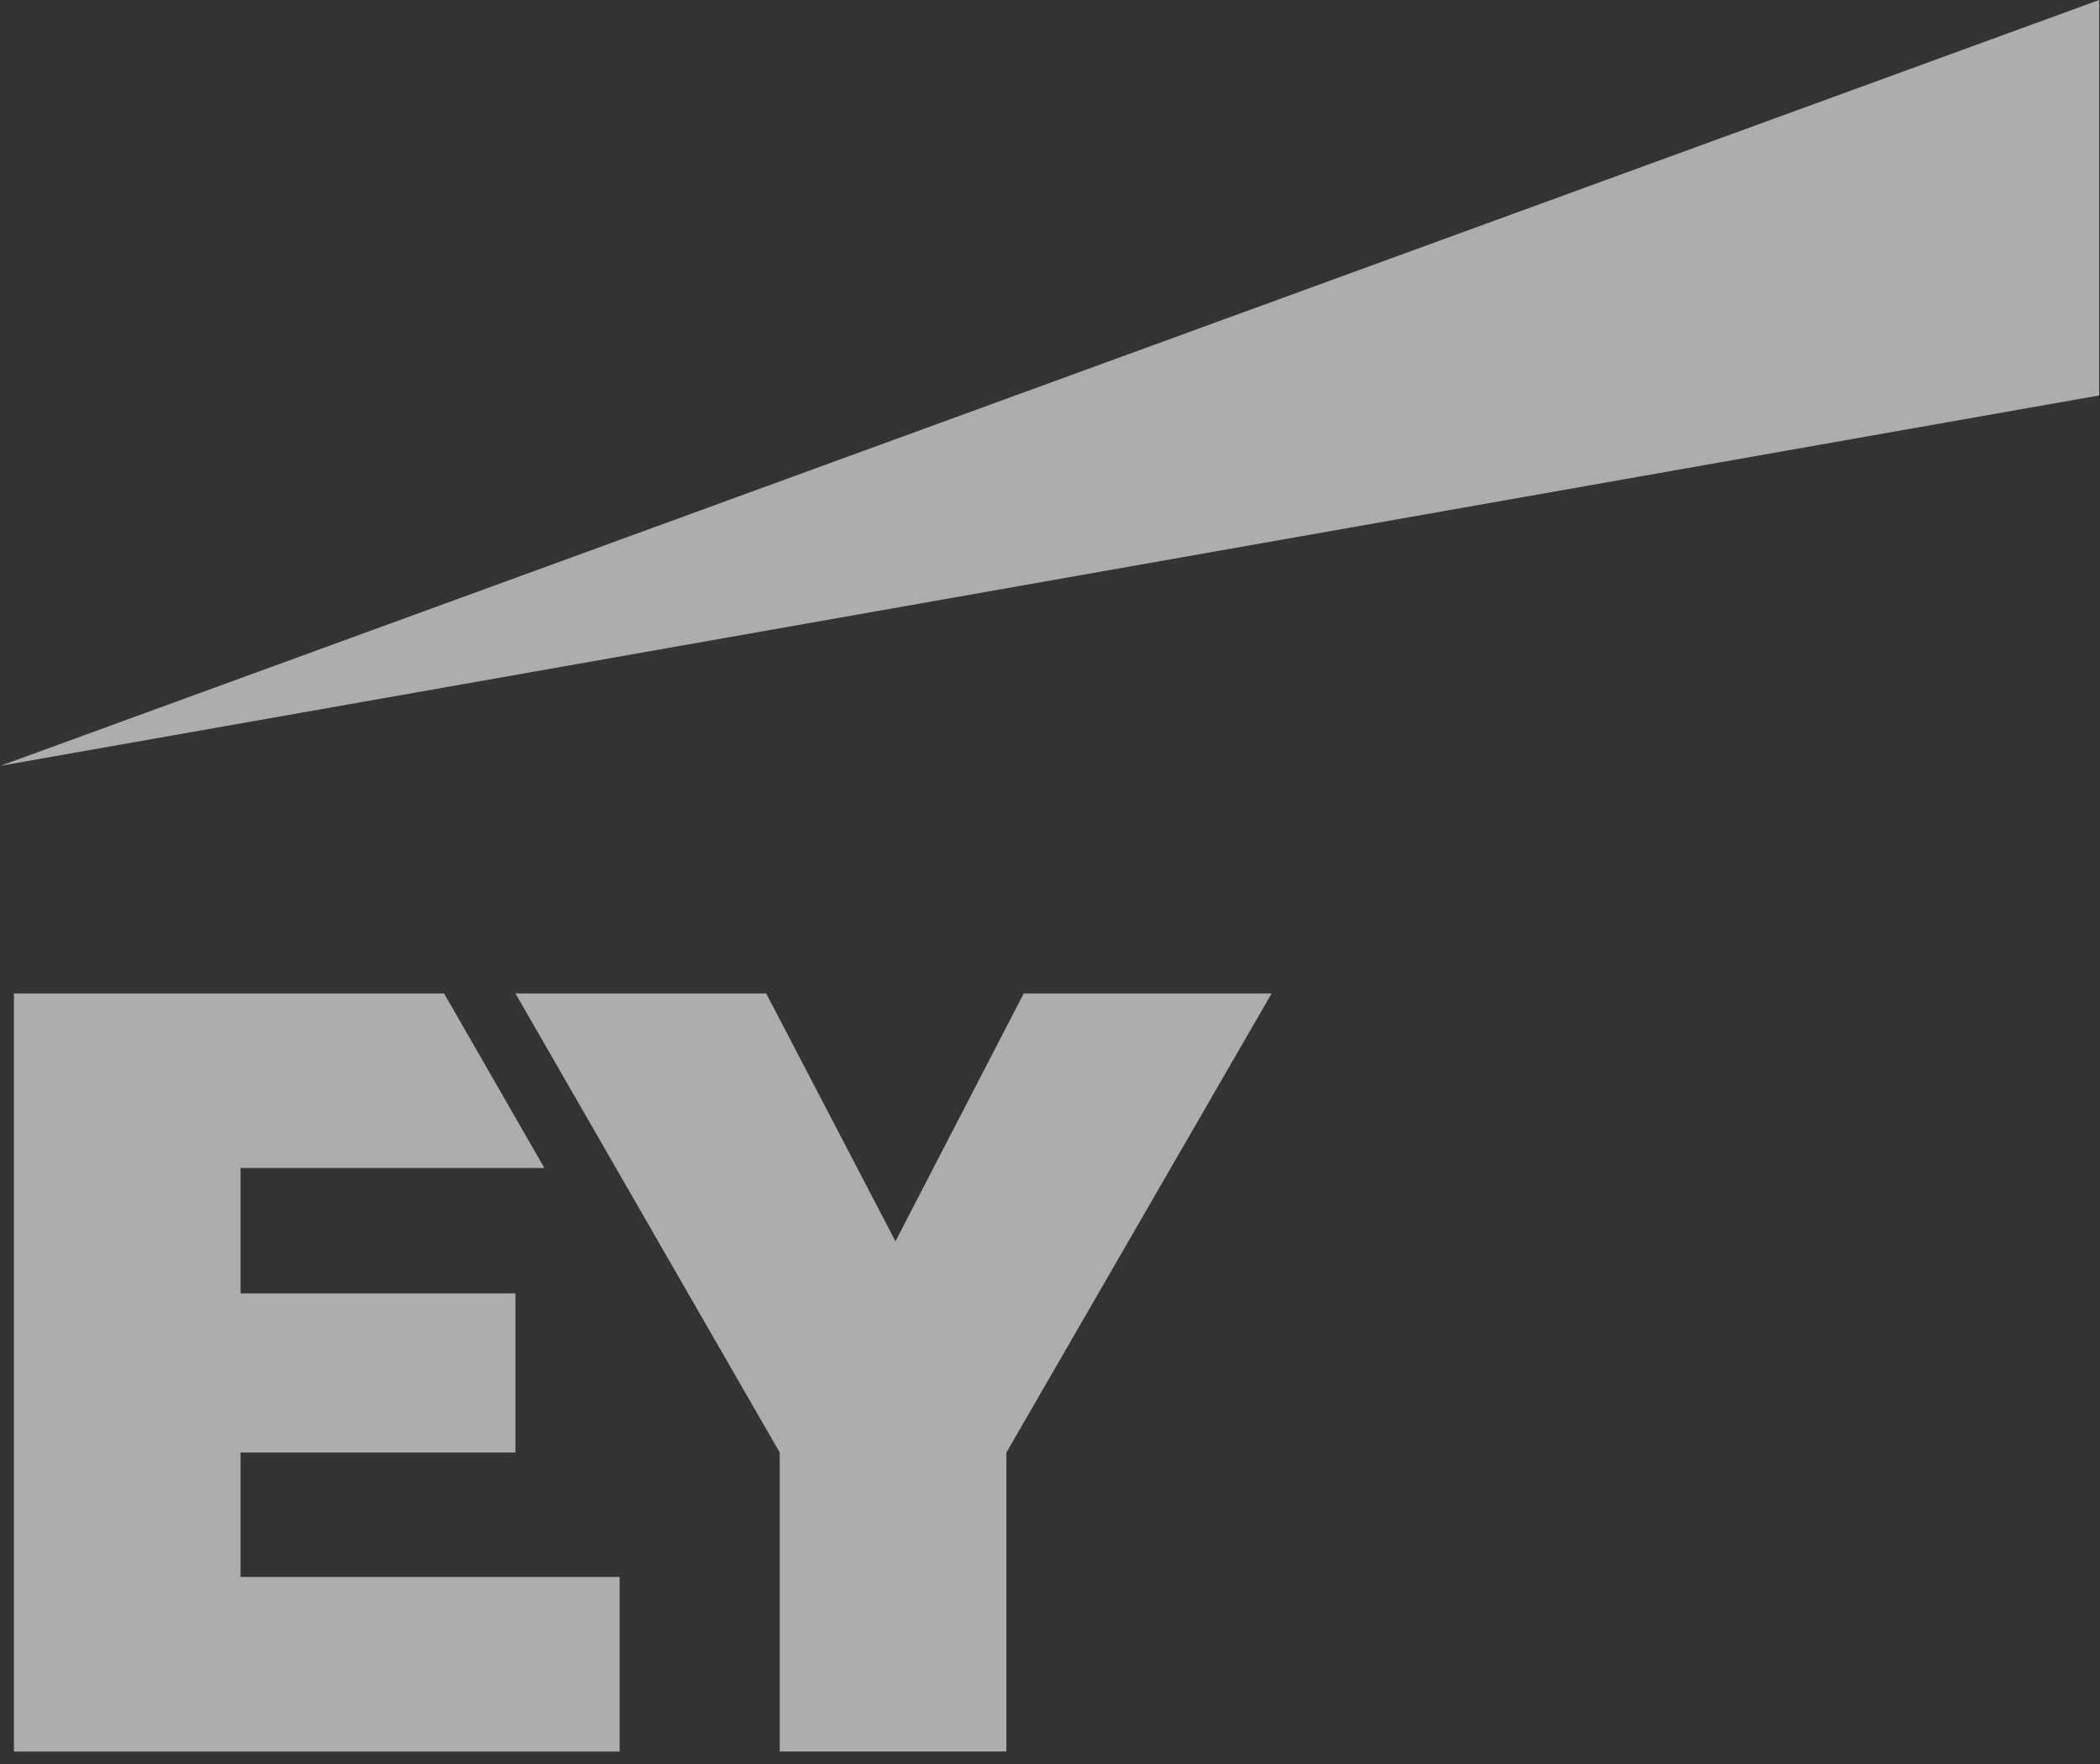
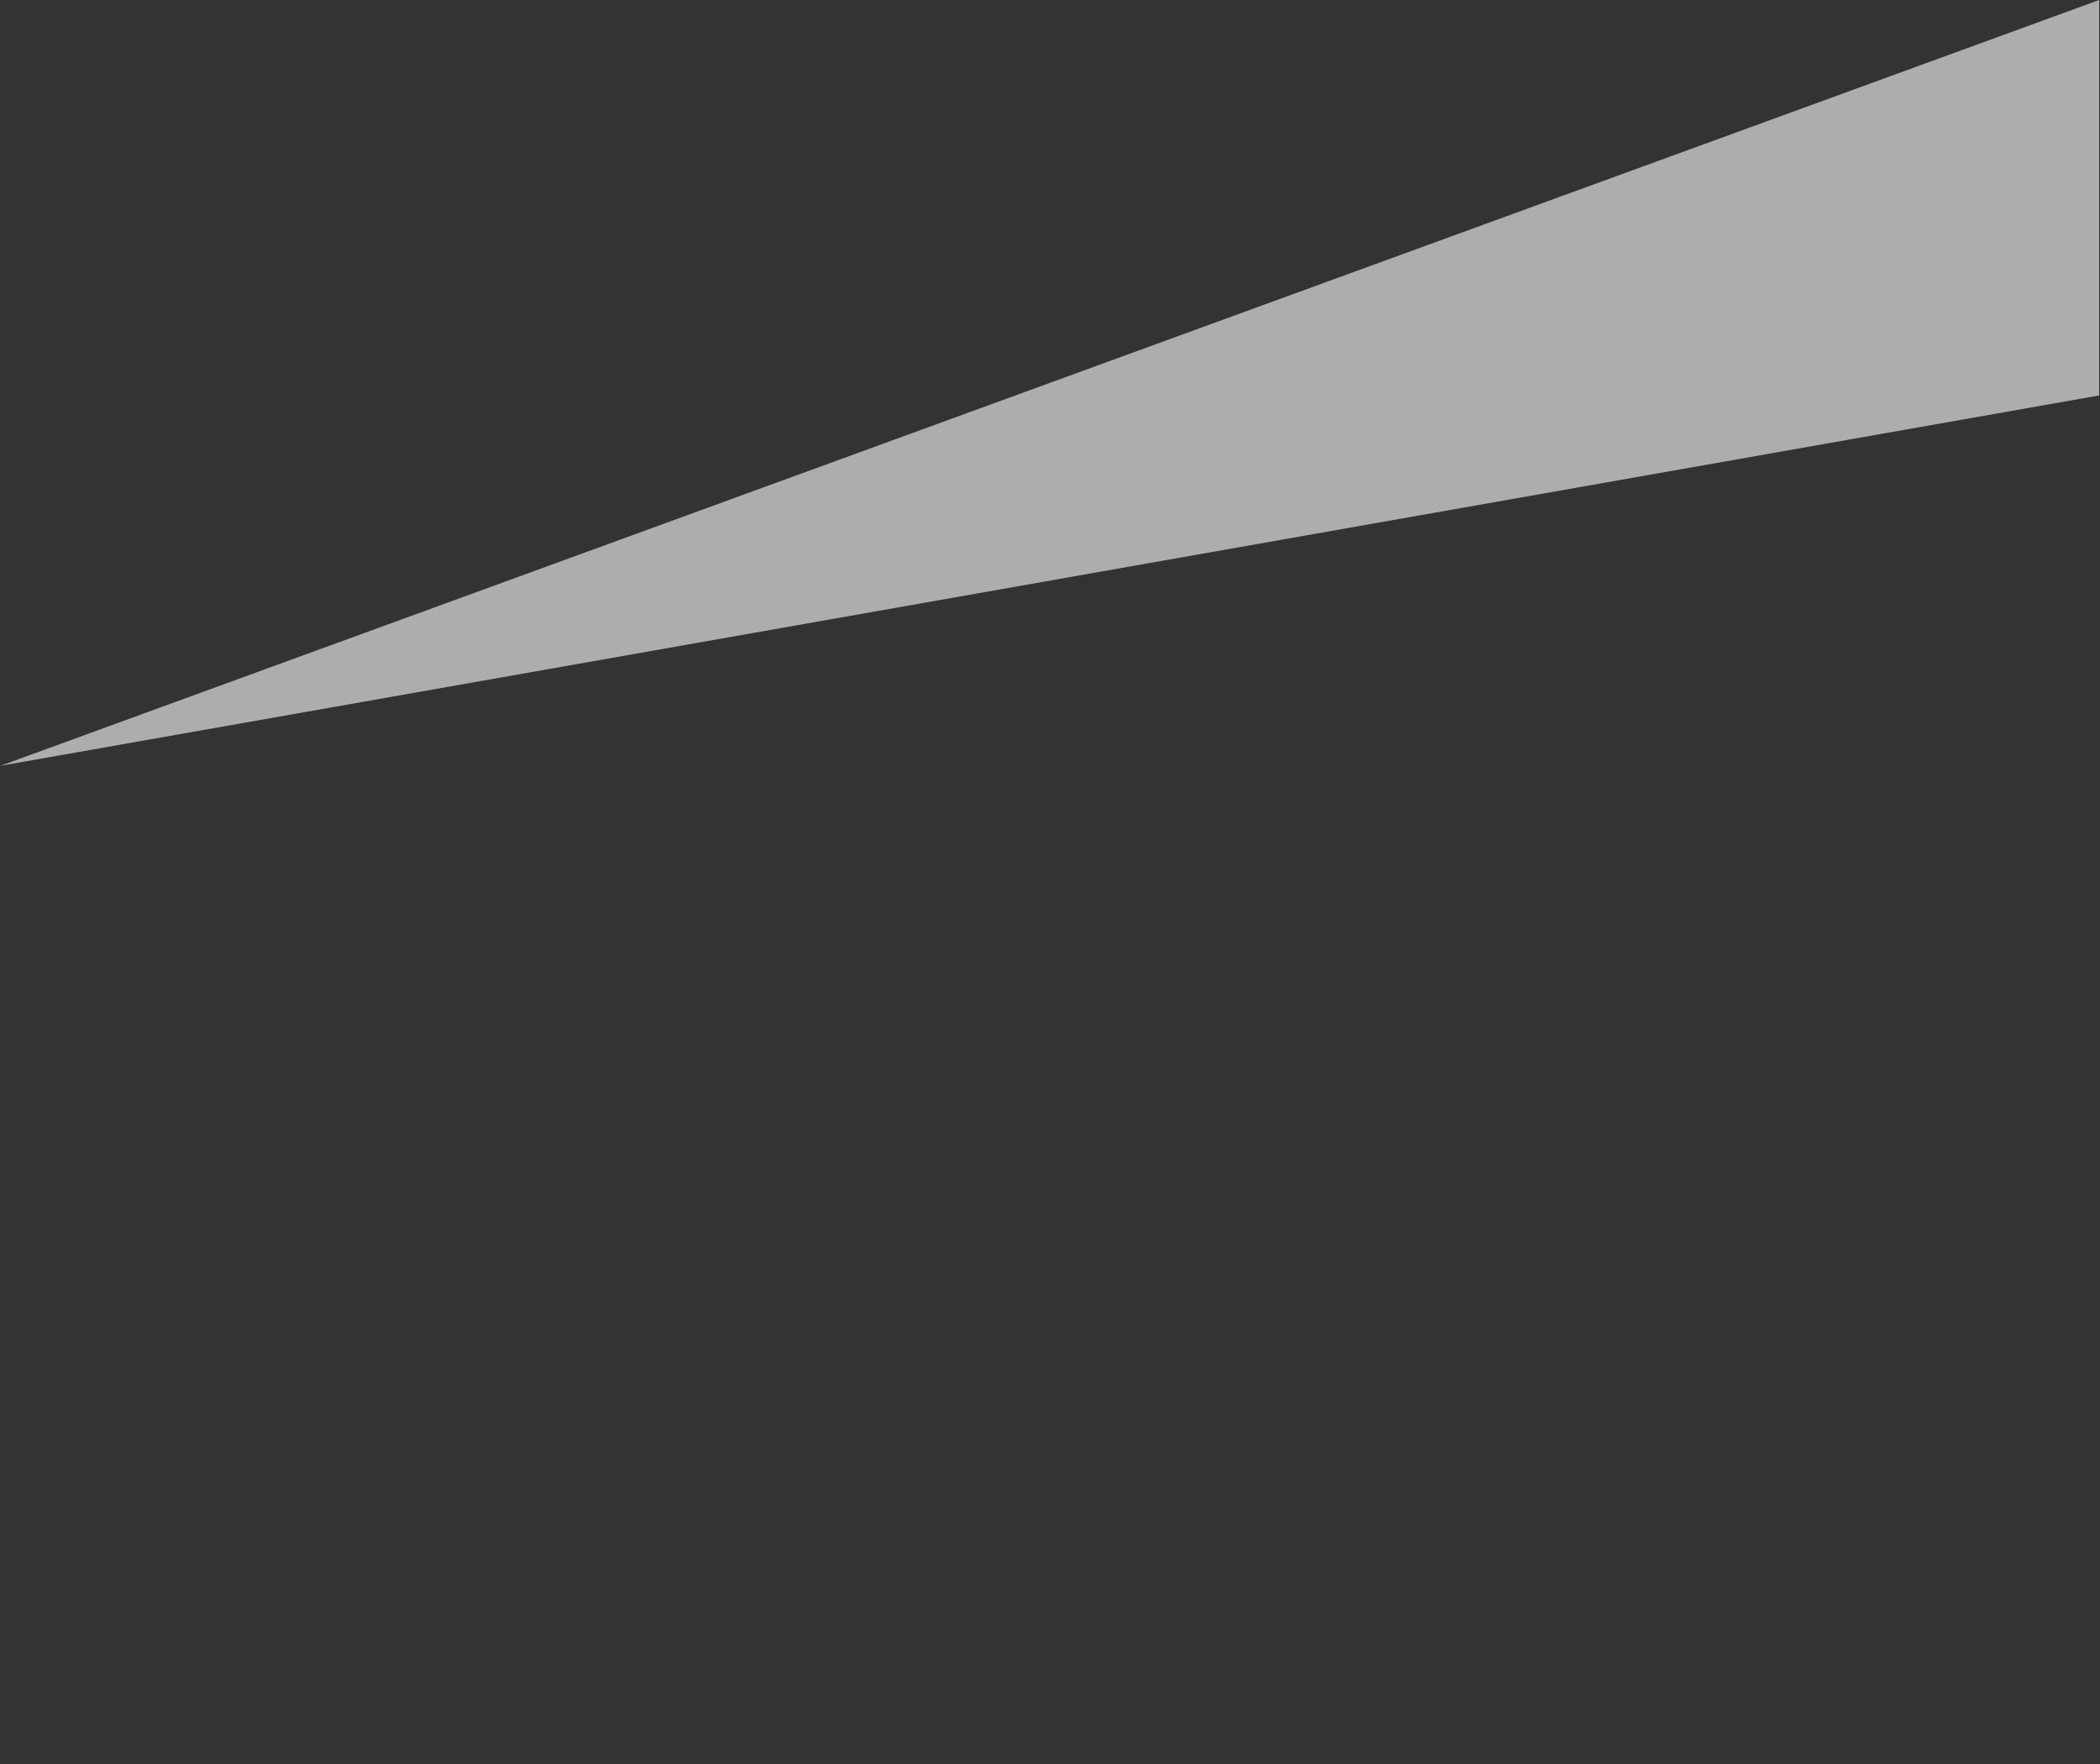
<svg xmlns="http://www.w3.org/2000/svg" fill="none" height="105" viewBox="0 0 125 105" width="125">
  <rect x="0" y="0" width="125" height="105" fill="#333333" stroke="none" />
  <g fill="#fff" fill-opacity=".6">
    <path d="m.023 45.584 124.927-45.584v23.538z" />
-     <path d="m14.319 86.461h16.362v-9.473h-16.362v-7.463h18.085l-5.971-10.391h-25.605v45.125h36.054v-10.391h-22.563zm46.618-27.328-7.636 14.755-7.693-14.755h-14.927l15.731 27.328v17.797h13.492v-17.797l15.788-27.328z" />
  </g>
</svg>